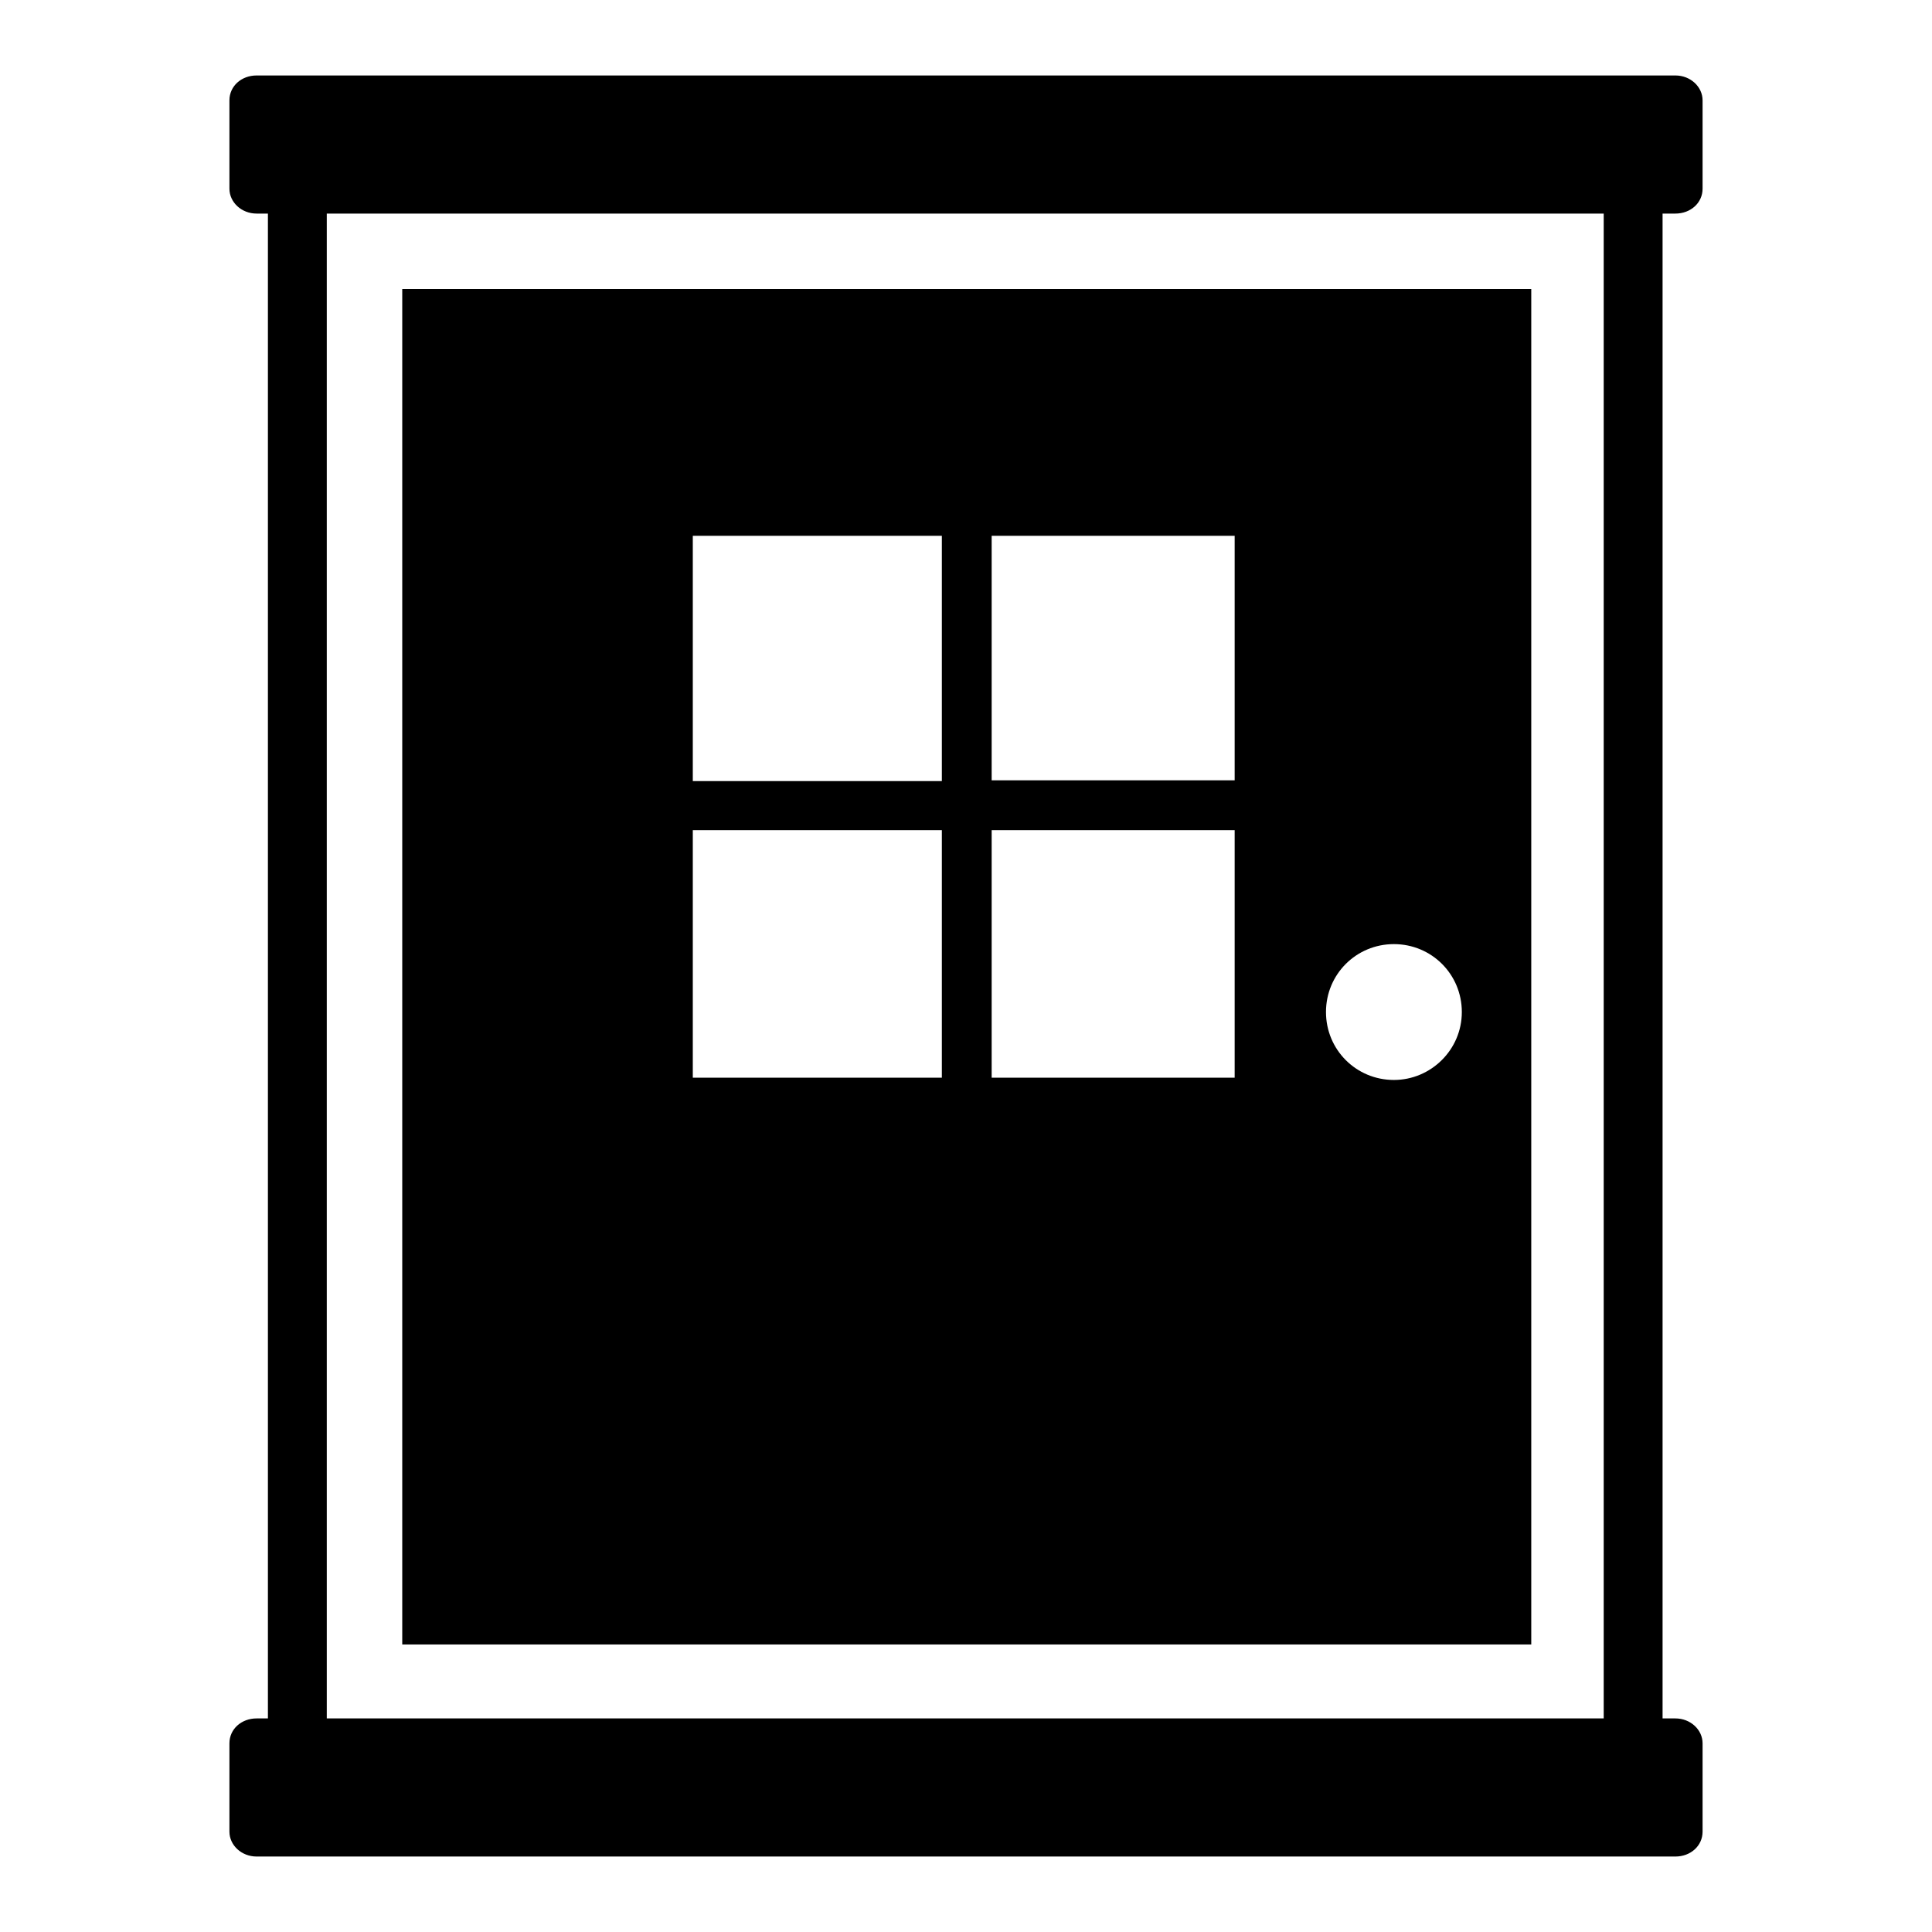
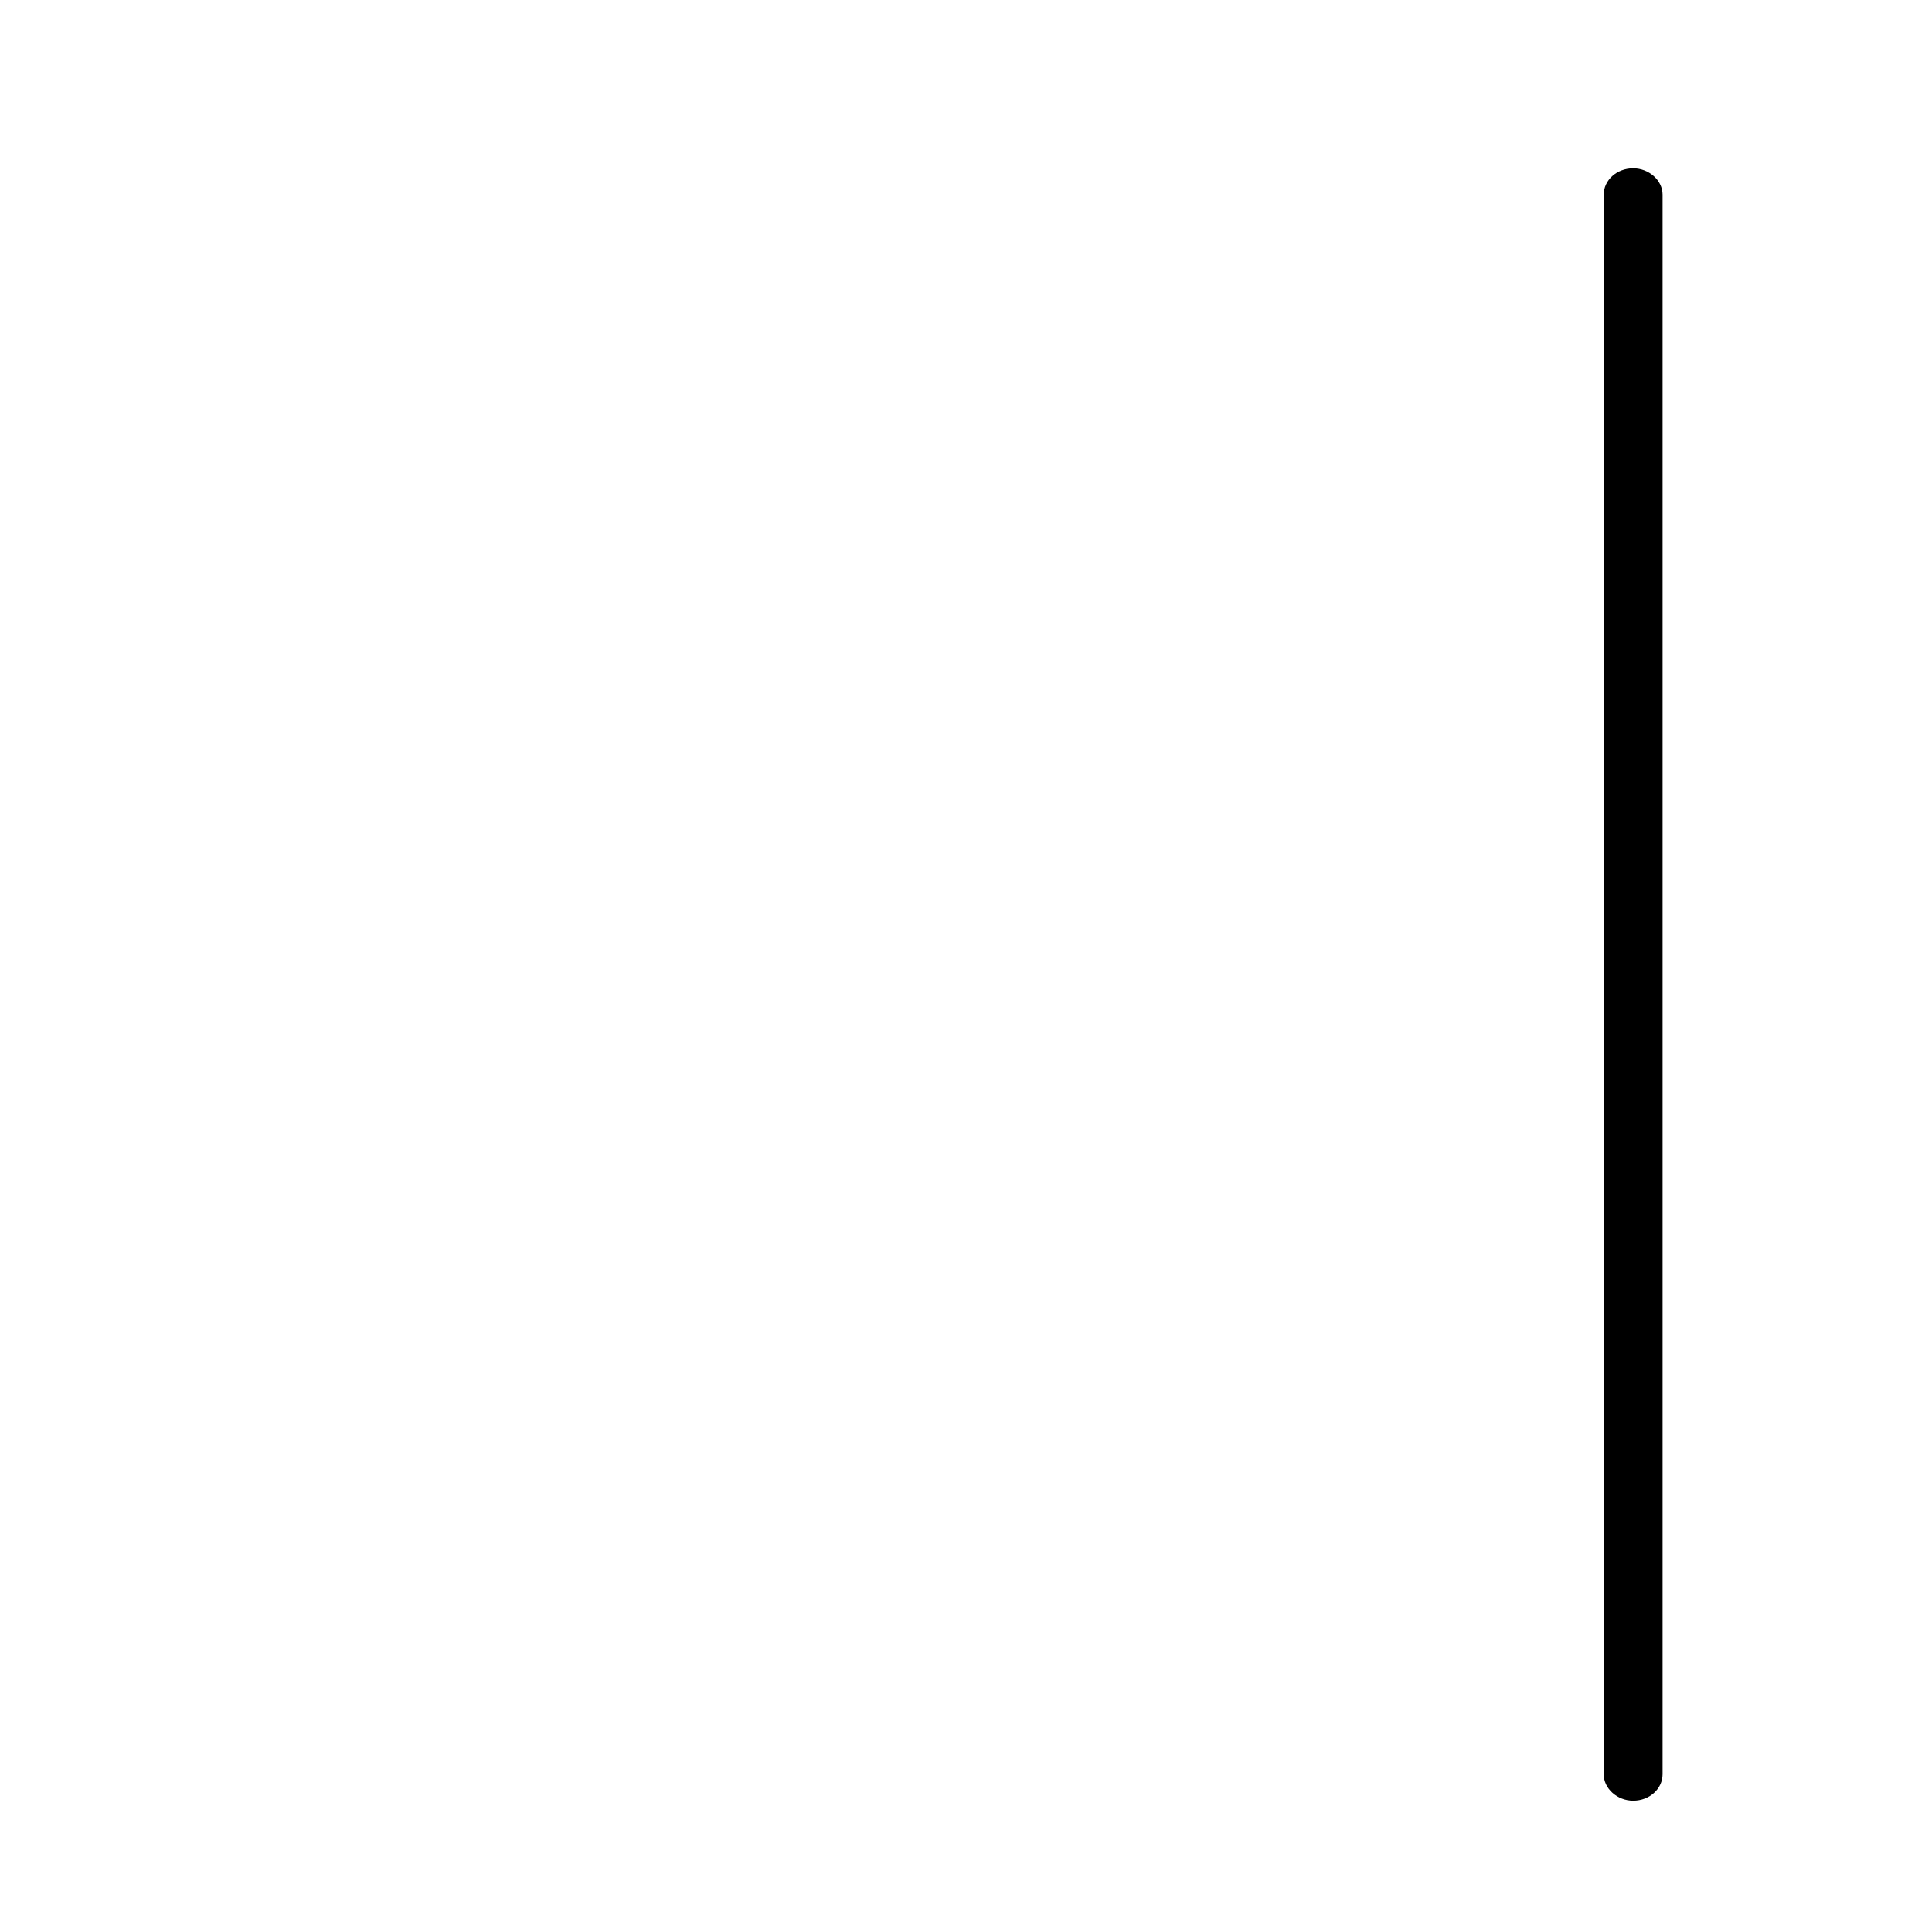
<svg xmlns="http://www.w3.org/2000/svg" version="1.1" x="0px" y="0px" viewBox="0 0 256 256" enable-background="new 0 0 256 256" xml:space="preserve">
  <g>
    <g>
-       <path fill="#000000" d="M225.6,242.7c0,1.9-1.6,3.3-3.6,3.3H34c-2,0-3.6-1.5-3.6-3.3V231c0-1.9,1.6-3.3,3.6-3.3H222c2,0,3.6,1.5,3.6,3.3V242.7z" />
-       <path fill="#000000" d="M225.6,25c0,1.9-1.6,3.3-3.6,3.3H34c-2,0-3.6-1.5-3.6-3.3V13.3c0-1.9,1.6-3.3,3.6-3.3H222c2,0,3.6,1.5,3.6,3.3V25z" />
-       <path fill="#000000" d="M43.3,235.1c0,1.9-1.7,3.5-3.9,3.5l0,0c-2.1,0-3.9-1.6-3.9-3.5V25.8c0-1.9,1.7-3.5,3.9-3.5l0,0c2.1,0,3.9,1.6,3.9,3.5V235.1z" />
-       <path fill="#000000" d="M220.3,235.1c0,1.9-1.7,3.5-3.9,3.5l0,0c-2.1,0-3.9-1.6-3.9-3.5V25.8c0-1.9,1.7-3.5,3.9-3.5l0,0c2.1,0,3.9,1.6,3.9,3.5V235.1z" />
-       <path fill="#000000" d="M53.3,38.3v179.6h149.6V38.3H53.3z M163.6,103.4h-32.2V71h32.2V103.4L163.6,103.4z M124.8,71v32.5h-33V71H124.8z M91.8,110h33v32.8h-33V110z M131.4,142.8V110h32.2v32.8H131.4z M184.7,143.1c-5,0-9-4-9-9c0-5,4-9,9-9s9,4,9,9C193.7,139.1,189.6,143.1,184.7,143.1z" />
+       <path fill="#000000" d="M220.3,235.1c0,1.9-1.7,3.5-3.9,3.5l0,0c-2.1,0-3.9-1.6-3.9-3.5V25.8c0-1.9,1.7-3.5,3.9-3.5c2.1,0,3.9,1.6,3.9,3.5V235.1z" />
    </g>
  </g>
</svg>